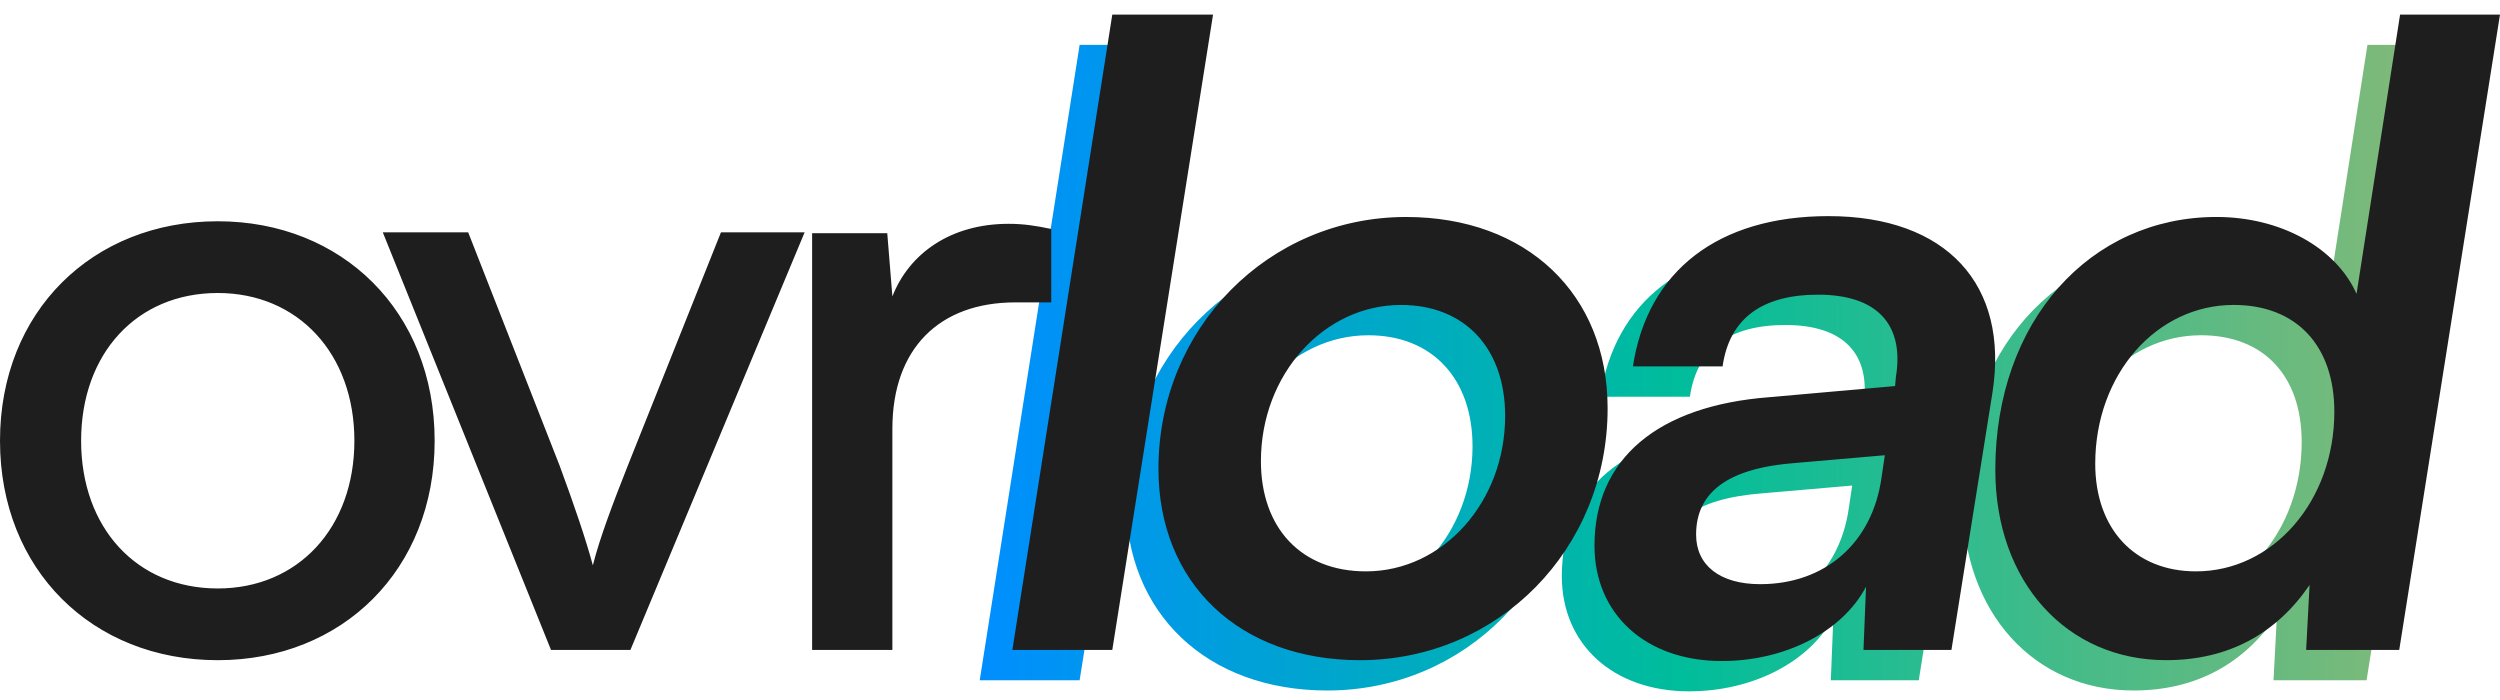
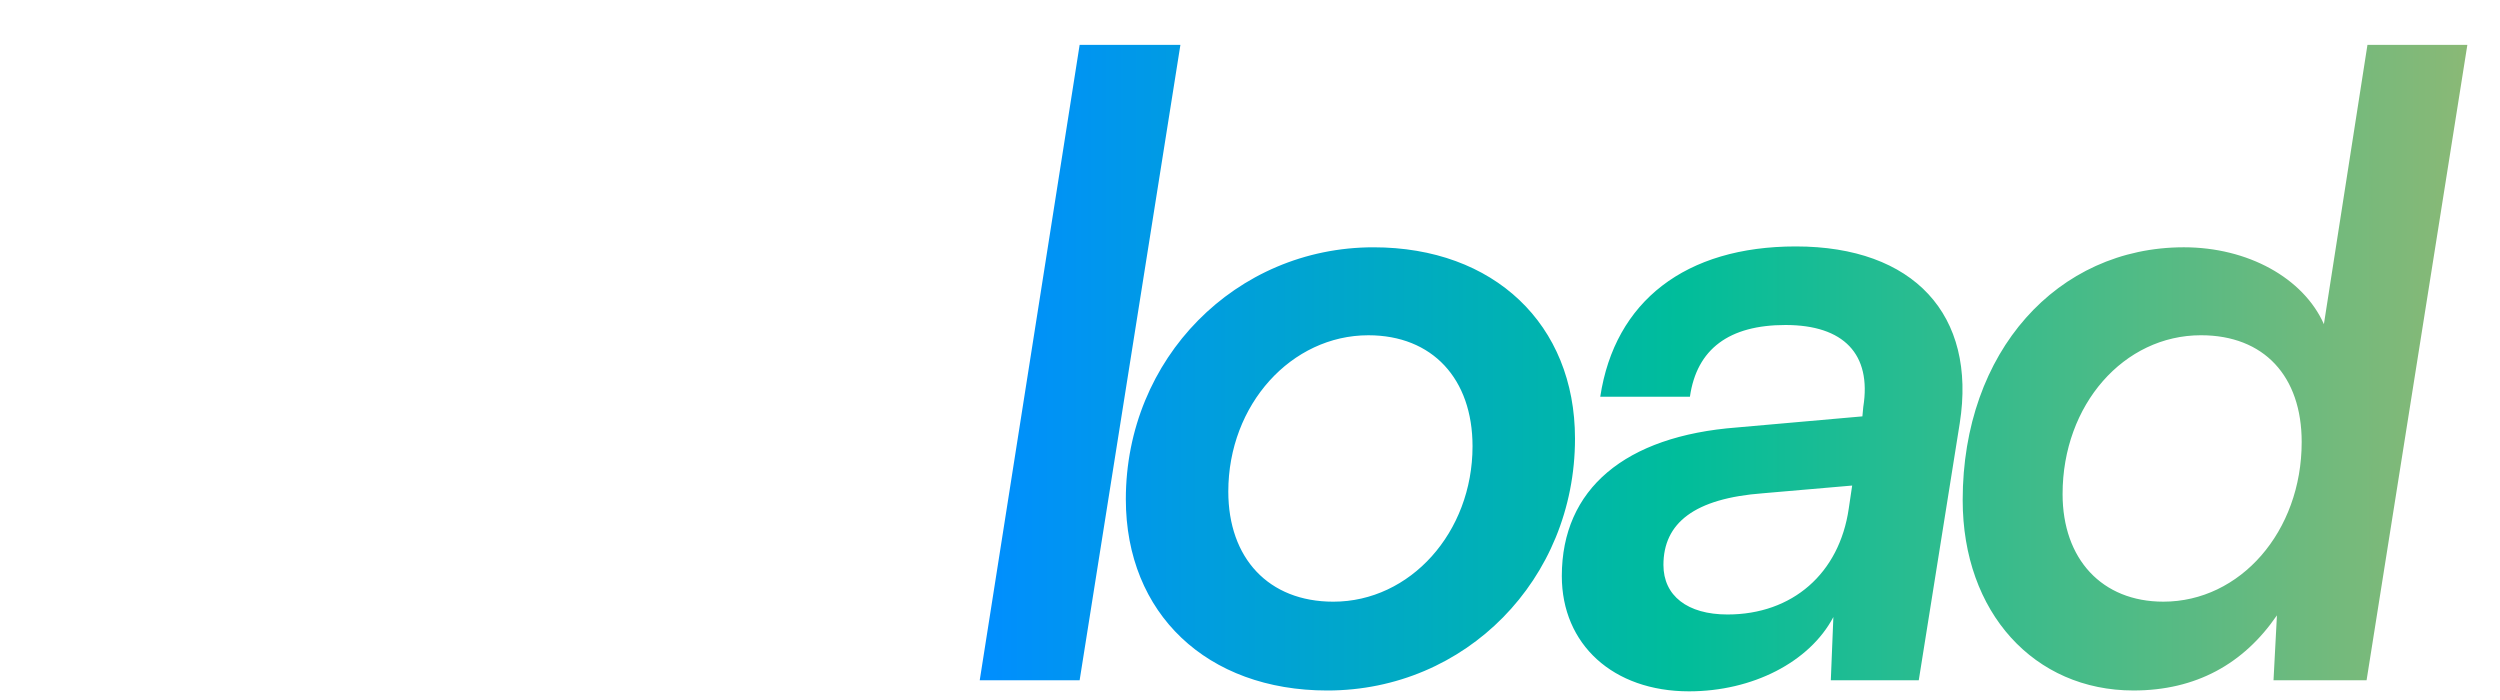
<svg xmlns="http://www.w3.org/2000/svg" width="150" height="42" viewBox="0 0 150 42" fill="none">
  <path fill-rule="evenodd" clip-rule="evenodd" d="M58.784 40.814H64.778L70.824 2.694H64.778L58.784 40.814ZM117.761 30.003C117.761 36.767 122.065 41.429 128.008 41.429C131.748 41.429 134.617 39.841 136.616 36.92L136.411 40.814H141.995L148.041 2.694H142.047L139.434 19.449C138.204 16.682 134.874 14.837 131.031 14.837C123.448 14.837 117.761 21.088 117.761 30.003ZM138.101 26.519C138.101 31.899 134.412 36.1 129.801 36.1C126.112 36.1 123.755 33.539 123.755 29.645C123.755 24.265 127.444 20.115 132.056 20.115C135.847 20.115 138.101 22.574 138.101 26.519ZM93.709 34.563C93.709 38.662 96.783 41.48 101.343 41.48C105.135 41.48 108.568 39.738 110.002 37.023L109.849 40.814H115.126L117.585 25.392C118.61 18.885 114.819 14.786 107.748 14.786C101.138 14.786 96.886 18.066 96.015 23.804H101.395C101.805 20.935 103.751 19.5 107.133 19.5C110.617 19.5 112.308 21.242 111.796 24.419L111.744 24.982L104.213 25.648C97.501 26.161 93.709 29.337 93.709 34.563ZM110.925 30.516C110.361 34.41 107.543 36.869 103.649 36.869C101.241 36.869 99.806 35.742 99.806 33.898C99.806 31.387 101.651 29.901 105.801 29.594L111.13 29.133L110.925 30.516ZM67.55 29.953C67.55 21.499 74.159 14.838 82.408 14.838C89.632 14.838 94.5 19.45 94.5 26.315C94.5 34.769 87.942 41.43 79.641 41.43C72.417 41.43 67.55 36.819 67.55 29.953ZM73.698 29.492C73.698 33.488 76.106 36.101 80 36.101C84.611 36.101 88.352 31.951 88.352 26.776C88.352 22.729 85.944 20.116 82.101 20.116C77.49 20.116 73.698 24.266 73.698 29.492Z" fill="url(#paint0_linear_1525_877)" />
-   <path fill-rule="evenodd" clip-rule="evenodd" d="M66.737 38.995H60.742L66.737 0.875H72.783L66.737 38.995ZM129.967 39.61C124.023 39.61 119.719 34.948 119.719 28.184C119.719 19.269 125.407 13.018 132.99 13.018C136.832 13.018 140.163 14.863 141.392 17.63L144.005 0.875H150L143.954 38.995H138.369L138.574 35.101C136.576 38.022 133.707 39.61 129.967 39.61ZM131.76 34.282C136.371 34.282 140.06 30.08 140.06 24.7C140.06 20.755 137.806 18.296 134.014 18.296C129.403 18.296 125.714 22.446 125.714 27.826C125.714 31.72 128.071 34.282 131.76 34.282ZM103.303 39.662C98.743 39.662 95.669 36.844 95.669 32.745C95.669 27.519 99.461 24.342 106.173 23.83L113.704 23.163L113.756 22.6C114.268 19.423 112.577 17.681 109.093 17.681C105.711 17.681 103.764 19.116 103.355 21.985H97.975C98.846 16.247 103.098 12.967 109.708 12.967C116.778 12.967 120.57 17.066 119.545 23.573L117.086 38.995H111.809L111.962 35.204C110.528 37.919 107.095 39.662 103.303 39.662ZM105.609 35.05C109.503 35.05 112.321 32.591 112.885 28.697L113.089 27.314L107.761 27.775C103.611 28.082 101.766 29.568 101.766 32.079C101.766 33.923 103.201 35.05 105.609 35.05ZM84.365 13.019C76.116 13.019 69.507 19.68 69.507 28.134C69.507 35 74.374 39.611 81.599 39.611C89.899 39.611 96.457 32.95 96.457 24.496C96.457 17.631 91.59 13.019 84.365 13.019ZM81.957 34.282C78.063 34.282 75.655 31.669 75.655 27.673C75.655 22.447 79.447 18.297 84.058 18.297C87.901 18.297 90.309 20.91 90.309 24.957C90.309 30.132 86.569 34.282 81.957 34.282ZM63.073 18.143V13.737C62.1 13.532 61.383 13.429 60.512 13.429C57.079 13.429 54.568 15.171 53.543 17.784L53.236 13.993H48.727V38.996H53.543V25.726C53.543 20.91 56.361 18.143 60.921 18.143H63.073ZM33.06 38.995L22.967 13.94H28.091L33.573 27.927C34.444 30.284 35.161 32.385 35.571 33.922C35.981 32.282 36.801 30.131 37.672 27.927L43.257 13.94H48.278L37.825 38.995H33.06ZM13.065 13.276C5.534 13.276 0 18.707 0 26.444C0 34.181 5.534 39.611 13.065 39.611C20.546 39.611 26.079 34.181 26.079 26.444C26.079 18.707 20.546 13.276 13.065 13.276ZM13.065 35.308C8.198 35.308 4.867 31.67 4.867 26.444C4.867 21.218 8.198 17.58 13.065 17.58C17.881 17.58 21.263 21.218 21.263 26.444C21.263 31.67 17.881 35.308 13.065 35.308Z" fill="#1E1E1E" />
  <defs>
    <linearGradient id="paint0_linear_1525_877" x1="58.784" y1="22.087" x2="148.041" y2="22.087" gradientUnits="userSpaceOnUse">
      <stop stop-color="#008EFF" />
      <stop offset="0.47" stop-color="#00BD9B" />
      <stop offset="1" stop-color="#8AB976" />
    </linearGradient>
  </defs>
</svg>